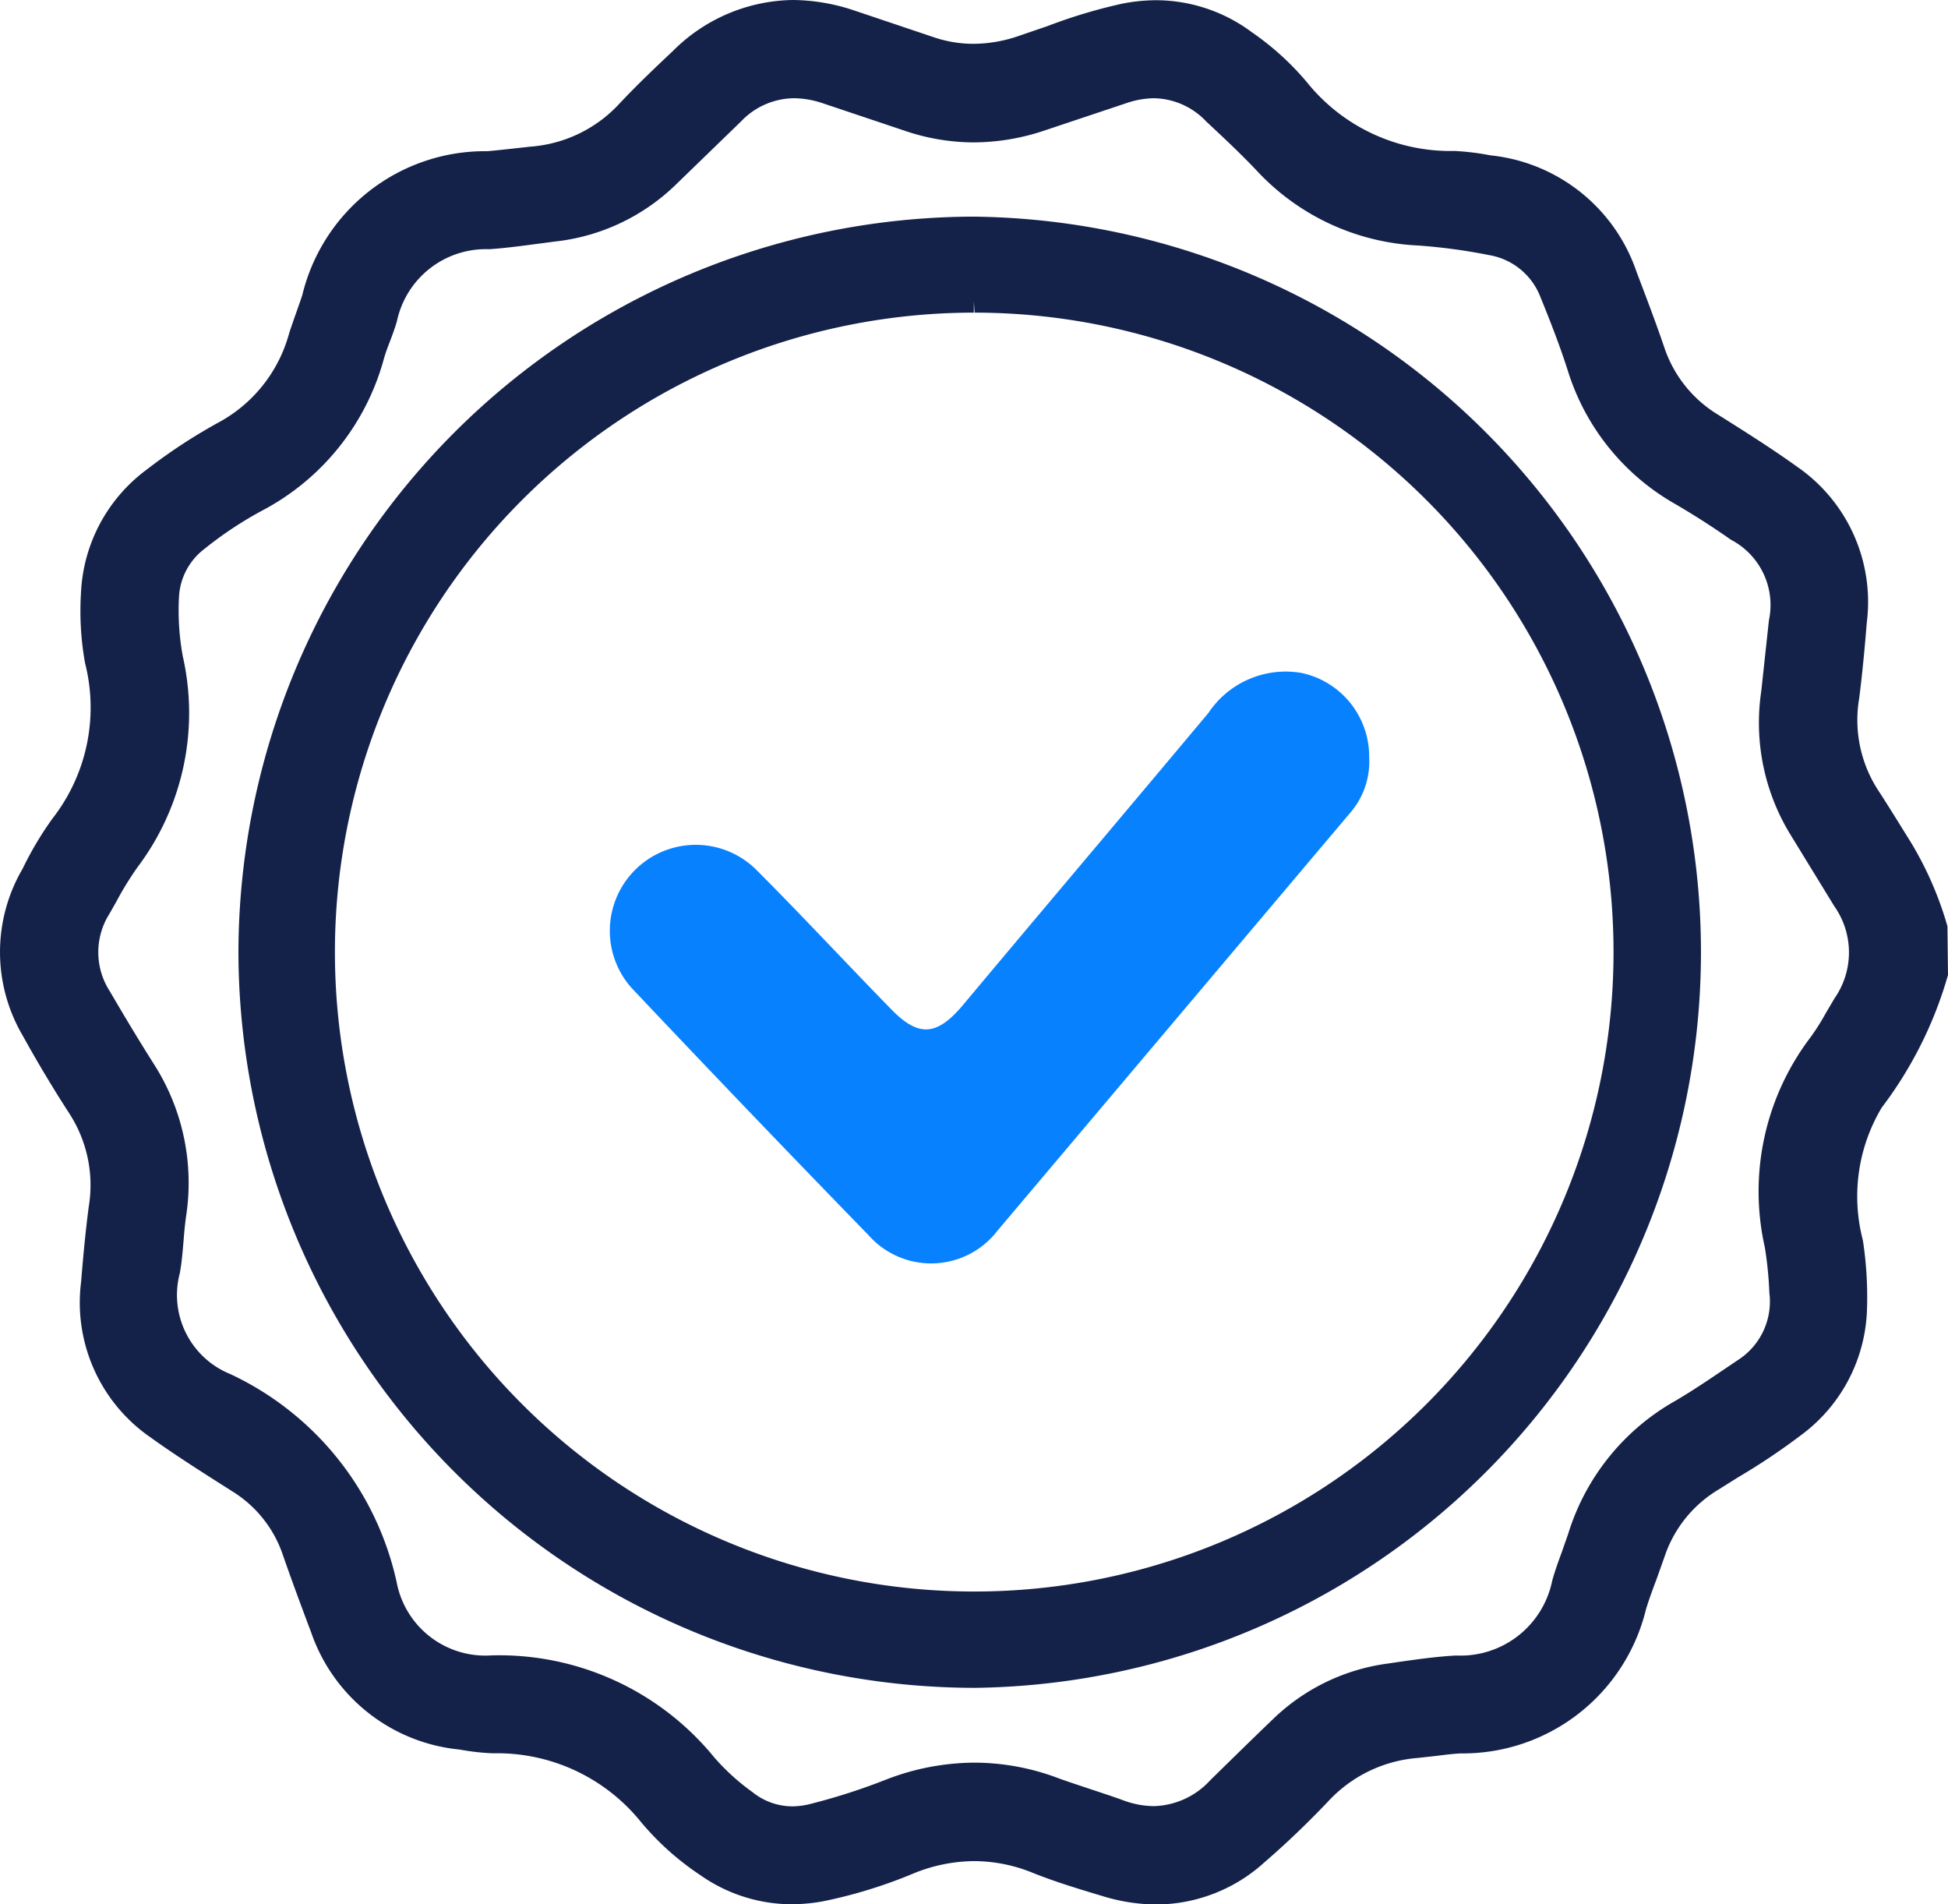
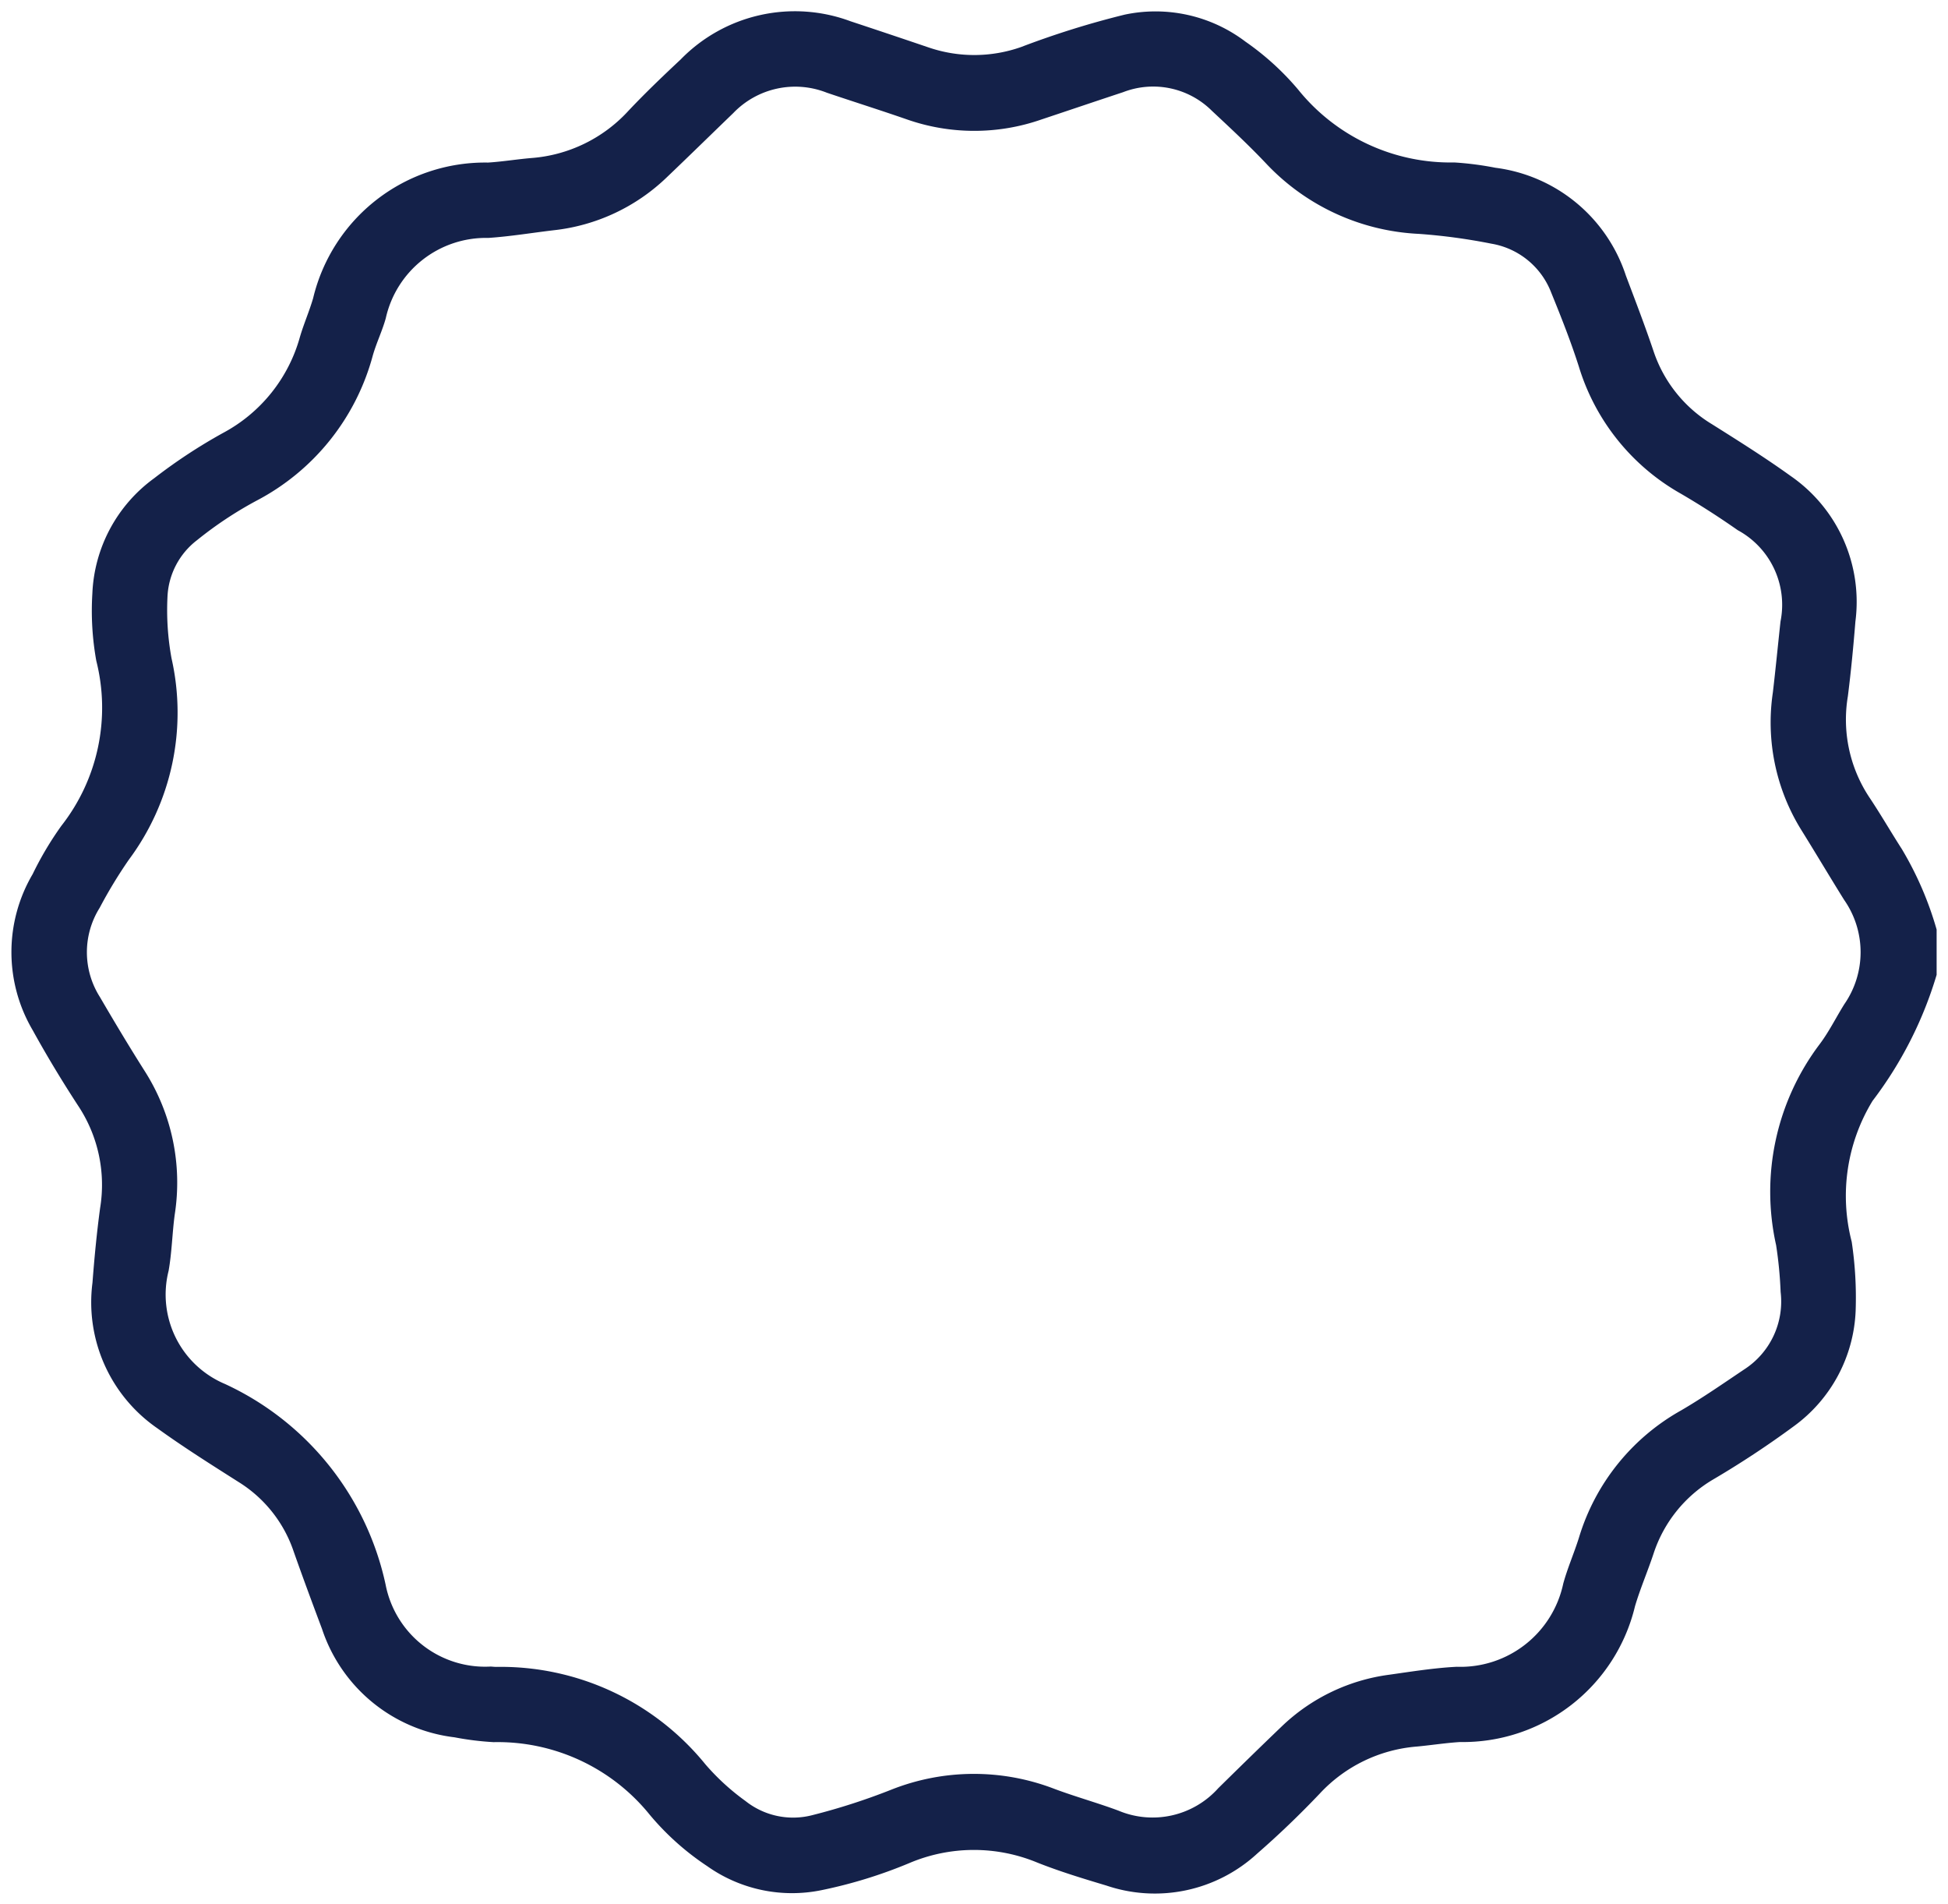
<svg xmlns="http://www.w3.org/2000/svg" id="Layer_1" data-name="Layer 1" width="17.295" height="16.904" viewBox="0 0 17.295 16.904">
  <defs>
    <style>.cls-1{fill:#142149;}.cls-2{fill:#0881ff;}</style>
  </defs>
-   <path class="cls-1" d="M10.275,17.103a1.653,1.653,0,0,1-.474-.073c-.213-.064-.423-.127-.625-.208a1.383,1.383,0,0,0-.518-.104,1.443,1.443,0,0,0-.542.11,4.302,4.302,0,0,1-.798.246,1.578,1.578,0,0,1-.285.027,1.415,1.415,0,0,1-.806-.257,2.459,2.459,0,0,1-.53-.474,1.639,1.639,0,0,0-1.31-.609,2.023,2.023,0,0,1-.297-.033A1.553,1.553,0,0,1,2.771,14.692c-.086-.229-.172-.459-.252-.69a1.064,1.064,0,0,0-.446-.564c-.287-.182-.512-.325-.728-.48A1.454,1.454,0,0,1,.727,11.577c.018-.223.039-.447.068-.668a1.169,1.169,0,0,0-.171-.825Q.404,9.744.209,9.391a1.464,1.464,0,0,1-.001-1.482,2.957,2.957,0,0,1,.264-.444,1.602,1.602,0,0,0,.29-1.382A2.612,2.612,0,0,1,.726,5.461a1.441,1.441,0,0,1,.588-1.098,4.871,4.871,0,0,1,.626-.411,1.28,1.28,0,0,0,.632-.788c.018-.062.102-.292.119-.347A1.67,1.67,0,0,1,4.334,1.54C4.405,1.535,4.713,1.5,4.713,1.5A1.195,1.195,0,0,0,5.512,1.112C5.662.953,5.82.802,5.98.652A1.532,1.532,0,0,1,7.047.198,1.747,1.747,0,0,1,7.591.291l.696.234a1.103,1.103,0,0,0,.363.062,1.249,1.249,0,0,0,.39-.066l.269-.092A4.627,4.627,0,0,1,9.973.23,1.588,1.588,0,0,1,10.274.2a1.429,1.429,0,0,1,.85.286,2.462,2.462,0,0,1,.488.444,1.634,1.634,0,0,0,1.31.608,2.312,2.312,0,0,1,.318.039,1.536,1.536,0,0,1,1.296,1.032l.036.095c.073.192.146.386.212.58a1.108,1.108,0,0,0,.478.596c.237.149.475.299.702.462a1.458,1.458,0,0,1,.617,1.382c-.018.223-.039.447-.067.669a1.145,1.145,0,0,0,.17.823c.061.091.294.468.294.468a3.065,3.065,0,0,1,.319.736l.005.432a3.557,3.557,0,0,1-.588,1.177,1.535,1.535,0,0,0-.168,1.177,3.313,3.313,0,0,1,.036.635,1.44,1.44,0,0,1-.585,1.096,5.75,5.75,0,0,1-.557.373l-.177.111a1.1,1.1,0,0,0-.478.596l-.073.205c-.033.087-.065.174-.092.263a1.674,1.674,0,0,1-1.645,1.277c-.076.004-.15.014-.225.023l-.153.017a1.212,1.212,0,0,0-.8.388c-.179.188-.366.368-.562.537A1.436,1.436,0,0,1,10.275,17.103ZM7.056,1.07a.656.656,0,0,0-.468.204l-.587.569a1.822,1.822,0,0,1-1.067.499l-.176.023c-.135.018-.271.036-.408.045a.808.808,0,0,0-.819.639c-.017.06-.039.119-.061.177-.02.051-.039.102-.054.154A2.164,2.164,0,0,1,2.333,4.731a3.345,3.345,0,0,0-.512.34.573.573,0,0,0-.225.428,2.253,2.253,0,0,0,.034.525A2.275,2.275,0,0,1,1.232,7.89a2.799,2.799,0,0,0-.193.313L.98,8.307a.638.638,0,0,0,.002.69c.128.219.259.438.395.652a1.955,1.955,0,0,1,.282,1.346c-.01.07-.016.14-.022.212-.008.097-.016.194-.033.29a.757.757,0,0,0,.446.897,2.67,2.67,0,0,1,1.479,1.85.801.801,0,0,0,.84.648,2.463,2.463,0,0,1,1.979.905,1.967,1.967,0,0,0,.339.308.567.567,0,0,0,.357.127A.673.673,0,0,0,7.2,16.211a5.527,5.527,0,0,0,.685-.221,2.193,2.193,0,0,1,.773-.146,2.12,2.12,0,0,1,.748.139c.092.035.473.157.567.193a.804.804,0,0,0,.277.054h0a.702.702,0,0,0,.502-.23c.187-.183.374-.367.563-.548a1.808,1.808,0,0,1,1.016-.488c.265-.039.435-.062.604-.071a.83.83,0,0,0,.853-.664c.023-.083.052-.164.082-.245l.059-.168a2.045,2.045,0,0,1,.953-1.184c.155-.091.304-.192.453-.293l.101-.068a.617.617,0,0,0,.28-.597,3.352,3.352,0,0,0-.04-.403,2.26,2.26,0,0,1,.405-1.865,2.025,2.025,0,0,0,.136-.215l.078-.132a.712.712,0,0,0-.003-.818l-.383-.625a1.901,1.901,0,0,1-.265-1.282l.068-.629a.654.654,0,0,0-.337-.716c-.161-.113-.328-.22-.498-.319a2.067,2.067,0,0,1-.952-1.187c-.07-.218-.154-.434-.241-.647a.594.594,0,0,0-.458-.374,5.056,5.056,0,0,0-.631-.085,2.087,2.087,0,0,1-1.414-.647c-.147-.157-.305-.305-.463-.452a.653.653,0,0,0-.464-.208.78.78,0,0,0-.245.043l-.727.243a1.997,1.997,0,0,1-.633.106A1.916,1.916,0,0,1,8.026,1.354L7.316,1.116A.813.813,0,0,0,7.056,1.07Z" transform="translate(-0.007 -0.198)" />
  <path class="cls-1" d="M17.201,8.851a3.486,3.486,0,0,1-.569,1.119,1.619,1.619,0,0,0-.185,1.25,3.346,3.346,0,0,1,.035.615,1.333,1.333,0,0,1-.549,1.023,8.336,8.336,0,0,1-.724.477,1.195,1.195,0,0,0-.52.65c-.052.158-.119.312-.166.471a1.572,1.572,0,0,1-1.554,1.205c-.128.008-.254.028-.382.04a1.319,1.319,0,0,0-.864.419c-.176.185-.361.363-.554.531a1.341,1.341,0,0,1-1.339.284c-.207-.062-.415-.125-.616-.205a1.468,1.468,0,0,0-1.135.006,4.211,4.211,0,0,1-.779.24,1.303,1.303,0,0,1-1.015-.214,2.364,2.364,0,0,1-.509-.455,1.735,1.735,0,0,0-1.387-.645,2.606,2.606,0,0,1-.347-.043,1.417,1.417,0,0,1-1.176-.962c-.086-.229-.171-.458-.252-.688a1.163,1.163,0,0,0-.487-.615c-.244-.155-.489-.309-.723-.478A1.358,1.358,0,0,1,.828,11.584c.017-.222.038-.443.068-.664a1.269,1.269,0,0,0-.186-.893C.564,9.804.426,9.576.297,9.342A1.366,1.366,0,0,1,.297,7.957,2.934,2.934,0,0,1,.552,7.528,1.699,1.699,0,0,0,.862,6.064a2.503,2.503,0,0,1-.035-.598A1.332,1.332,0,0,1,1.376,4.443a4.75,4.75,0,0,1,.613-.403,1.384,1.384,0,0,0,.68-.848c.034-.117.084-.23.118-.347A1.57,1.57,0,0,1,4.34,1.641c.127-.008.254-.029.382-.04a1.3,1.3,0,0,0,.864-.419c.149-.158.306-.308.464-.456A1.416,1.416,0,0,1,7.559.387q.348.115.695.233a1.253,1.253,0,0,0,.817-.004,7.844,7.844,0,0,1,.921-.288A1.322,1.322,0,0,1,11.065.568a2.403,2.403,0,0,1,.468.426,1.737,1.737,0,0,0,1.386.646,2.781,2.781,0,0,1,.364.047,1.406,1.406,0,0,1,1.159.957c.084.223.17.446.246.672a1.202,1.202,0,0,0,.521.649c.235.148.471.296.696.458a1.358,1.358,0,0,1,.575,1.291c-.018.222-.039.443-.067.664a1.25,1.25,0,0,0,.187.892c.102.152.194.312.293.466a2.992,2.992,0,0,1,.308.713ZM15.815,5.714a.753.753,0,0,0-.38-.81c-.164-.115-.332-.223-.505-.324a1.947,1.947,0,0,1-.906-1.13c-.071-.222-.157-.439-.245-.655a.692.692,0,0,0-.531-.434,5.176,5.176,0,0,0-.644-.087,1.991,1.991,0,0,1-1.347-.615c-.156-.166-.323-.321-.49-.477a.739.739,0,0,0-.788-.166c-.242.08-.484.162-.727.243A1.811,1.811,0,0,1,8.059,1.258c-.236-.082-.474-.157-.711-.237a.762.762,0,0,0-.831.181c-.196.189-.391.38-.588.568a1.715,1.715,0,0,1-1.008.472c-.193.023-.386.055-.579.068a.911.911,0,0,0-.91.713c-.031.112-.083.218-.115.33a2.055,2.055,0,0,1-1.034,1.29,3.399,3.399,0,0,0-.527.35.67.67,0,0,0-.262.501,2.379,2.379,0,0,0,.036.548A2.186,2.186,0,0,1,1.151,7.829,4.193,4.193,0,0,0,.892,8.256a.742.742,0,0,0,.002.792c.129.221.26.44.397.656a1.842,1.842,0,0,1,.267,1.277c-.022.165-.025.333-.054.497a.861.861,0,0,0,.501,1.005A2.554,2.554,0,0,1,3.431,14.266a.9.9,0,0,0,.933.725c.017.001.033.003.05.003a2.341,2.341,0,0,1,1.855.864,2.047,2.047,0,0,0,.356.326.68.68,0,0,0,.598.125,5.667,5.667,0,0,0,.697-.225,1.988,1.988,0,0,1,1.449-.007c.187.07.38.123.568.193a.783.783,0,0,0,.886-.199c.186-.183.373-.366.562-.547a1.698,1.698,0,0,1,.96-.461c.198-.028.397-.06.596-.07a.933.933,0,0,0,.945-.738c.038-.139.097-.272.14-.41a1.934,1.934,0,0,1,.907-1.128c.192-.112.374-.239.559-.363a.717.717,0,0,0,.324-.688,3.655,3.655,0,0,0-.04-.415,2.174,2.174,0,0,1,.387-1.785c.083-.11.145-.237.219-.355a.81.81,0,0,0-.002-.925c-.129-.207-.254-.418-.383-.625a1.809,1.809,0,0,1-.25-1.216C15.772,6.134,15.792,5.924,15.815,5.714Z" transform="translate(-0.007 -0.198)" />
-   <path class="cls-1" d="M8.651,15.18A6.545,6.545,0,0,1,2.124,8.668,6.543,6.543,0,0,1,8.65,2.121a6.53,6.53,0,0,1,.018,13.059Zm.002-12.207a5.676,5.676,0,1,0,.007,0l-.007-.101Z" transform="translate(-0.007 -0.198)" />
-   <path class="cls-1" d="M8.667,15.079a6.429,6.429,0,1,1,6.416-6.437A6.443,6.443,0,0,1,8.667,15.079Zm5.766-6.431a5.779,5.779,0,1,0-5.785,5.781A5.791,5.791,0,0,0,14.434,8.649Z" transform="translate(-0.007 -0.198)" />
-   <path class="cls-2" d="M12.163,6.921a.693.693,0,0,1-.172.496q-1.564,1.853-3.128,3.705a.742.742,0,0,1-1.144.041C7.01,10.434,6.311,9.705,5.613,8.966A.763.763,0,0,1,6.716,7.913c.405.405.79.82,1.195,1.235.243.253.405.253.638-.02.729-.871,1.458-1.731,2.187-2.602a.824.824,0,0,1,.83-.354A.759.759,0,0,1,12.163,6.921Z" transform="translate(-0.007 -0.198)" />
</svg>